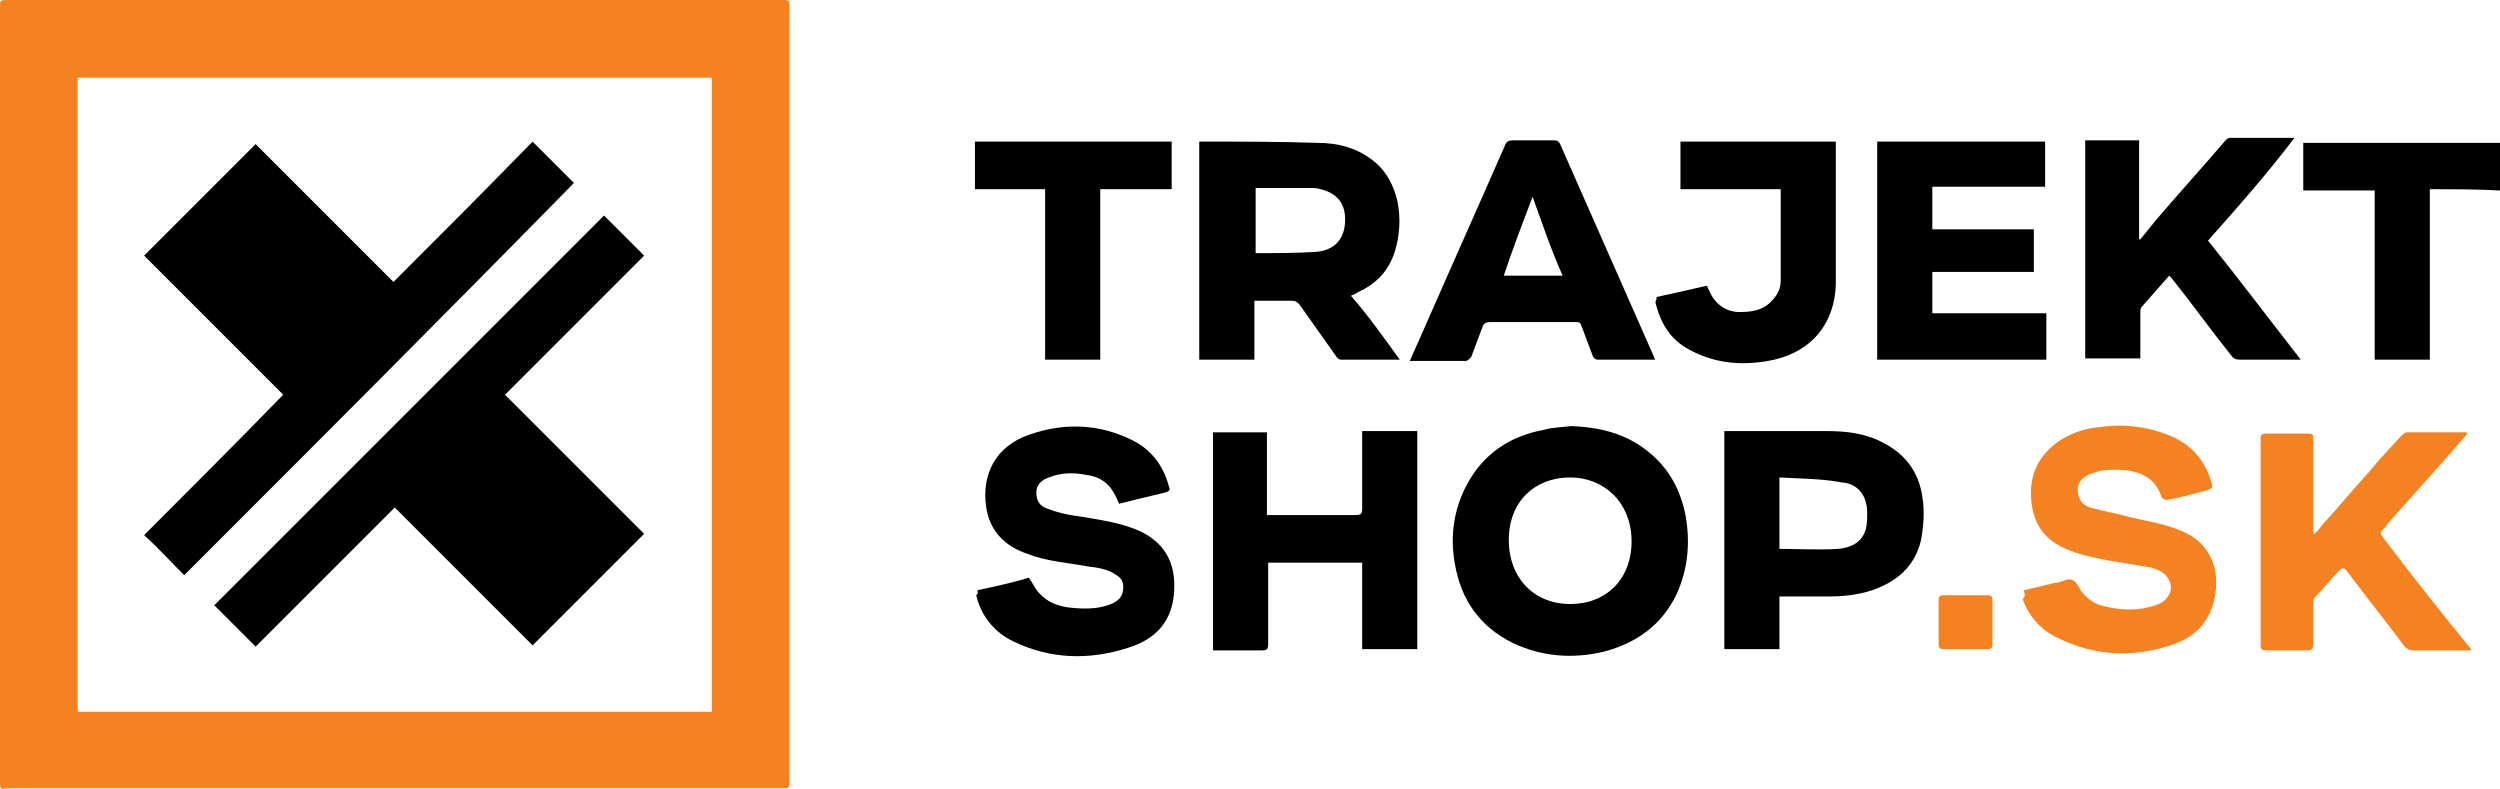
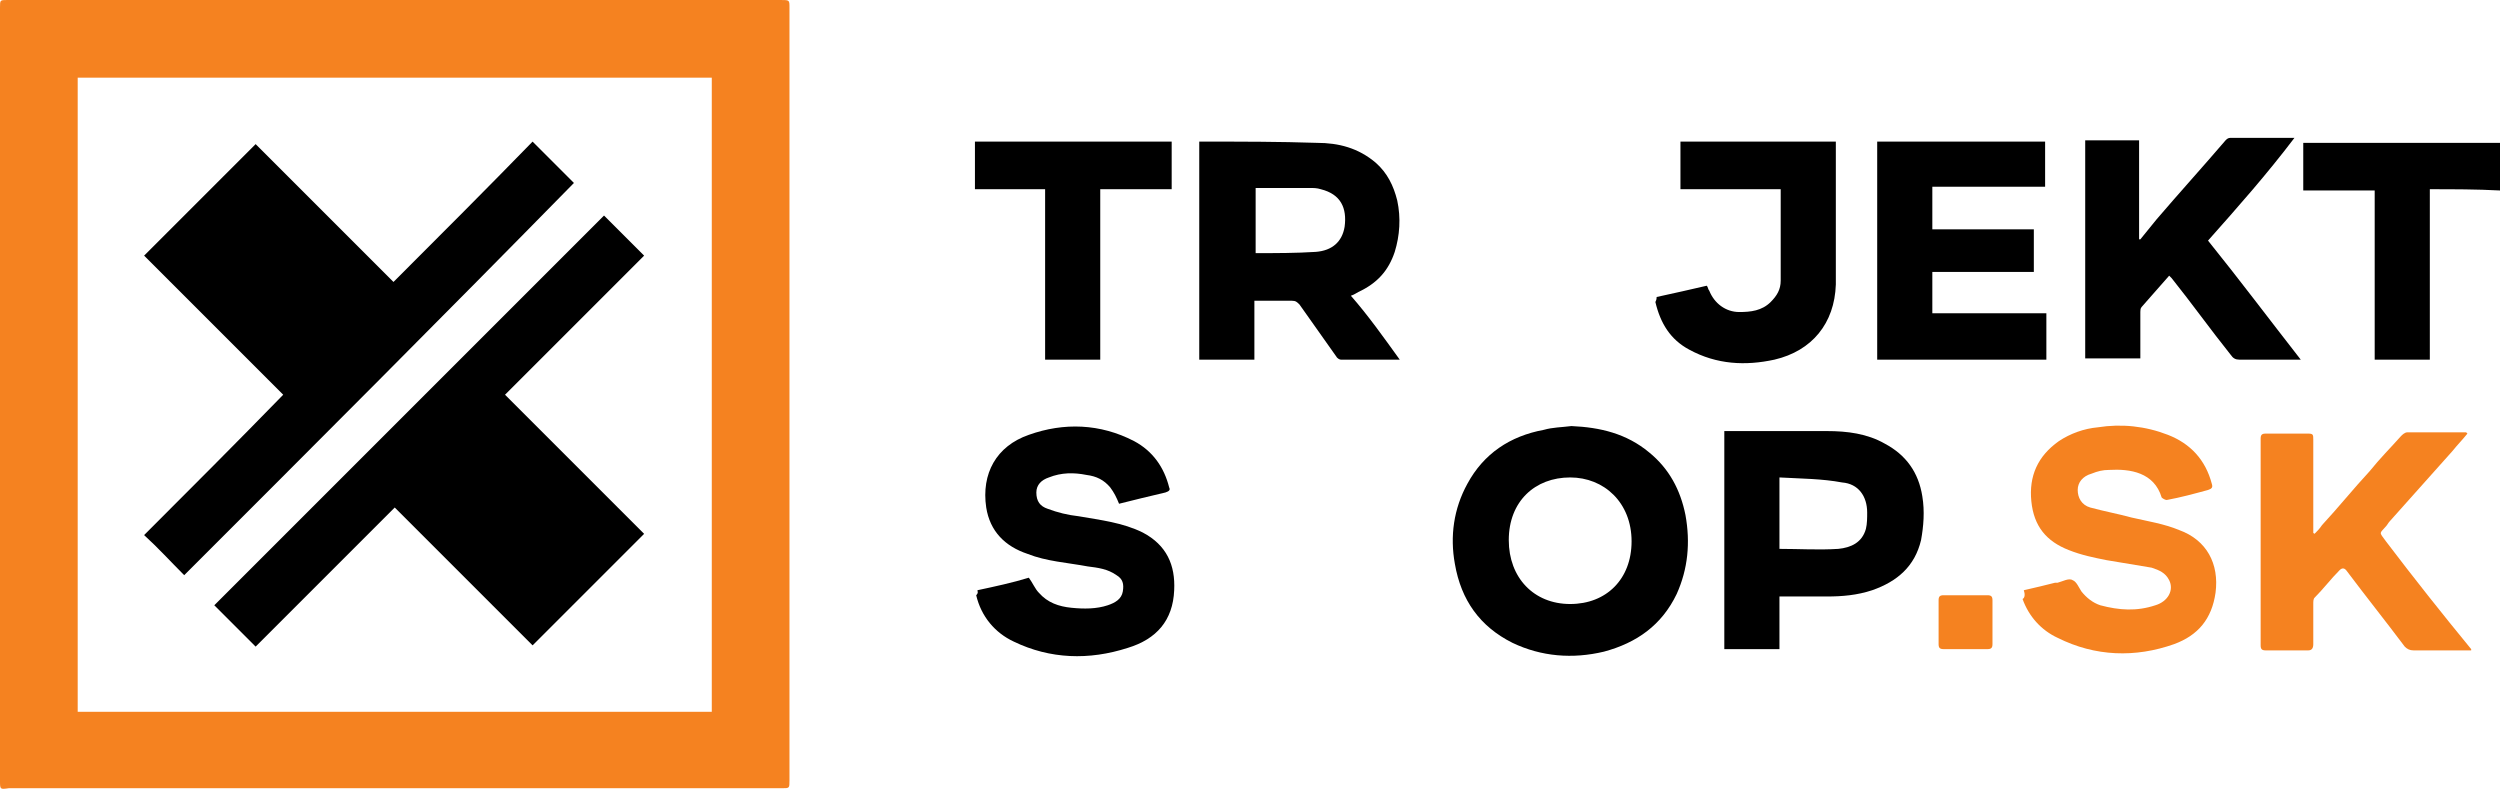
<svg xmlns="http://www.w3.org/2000/svg" version="1.1" id="Layer_1" x="0px" y="0px" viewBox="0 0 199.5 63" style="enable-background:new 0 0 199.5 63;" xml:space="preserve">
  <style type="text/css">
	.st0{fill:#F58220;}
</style>
  <g>
    <path class="st0" d="M63,31.5c0,10.3,0,20.5,0,30.8c0,0.6,0,0.6-0.6,0.6c-20.6,0-41.2,0-61.7,0C0,63,0,63,0,62.3   C0,41.8,0,21.2,0,0.6C0,0,0,0,0.6,0c20.6,0,41.2,0,61.7,0C63,0,63,0,63,0.6C63,10.9,63,21.2,63,31.5z M56.8,56.8   c0-16.9,0-33.8,0-50.6c-16.9,0-33.7,0-50.6,0c0,16.9,0,33.7,0,50.6C23.1,56.8,39.9,56.8,56.8,56.8z" />
    <path d="M111.7,28.7c-1.6,0-3.1,0-4.7,0c-0.1,0-0.3-0.1-0.4-0.3c-1-1.4-1.9-2.7-2.9-4.1c-0.2-0.2-0.3-0.3-0.6-0.3c-1,0-2,0-3,0   c0,1.6,0,3.1,0,4.7c-1.5,0-2.9,0-4.4,0c0-5.8,0-11.6,0-17.4c0.1,0,0.3,0,0.4,0c3,0,6,0,9,0.1c1.7,0,3.3,0.4,4.7,1.6   c0.9,0.8,1.4,1.8,1.7,3c0.3,1.4,0.2,2.8-0.2,4.1c-0.5,1.5-1.4,2.5-2.9,3.2c-0.2,0.1-0.3,0.2-0.6,0.3   C109.2,25.2,110.4,26.9,111.7,28.7z M100.2,15c0,1.7,0,3.5,0,5.2c0,0,0.1,0,0.1,0c1.6,0,3.1,0,4.7-0.1c1.3-0.1,2.1-0.8,2.3-2   c0.2-1.5-0.3-2.6-1.9-3c-0.3-0.1-0.6-0.1-0.9-0.1C103,15,101.6,15,100.2,15z" />
    <path d="M125.4,34c2.3,0.1,4.4,0.6,6.2,2.1c1.6,1.3,2.5,3,2.9,5c0.4,2.2,0.2,4.3-0.7,6.3c-1.2,2.5-3.2,3.9-5.8,4.6   c-2.5,0.6-5,0.4-7.3-0.7c-2.6-1.3-4.1-3.4-4.6-6.3c-0.4-2.2-0.1-4.4,1-6.4c1.3-2.4,3.4-3.8,6.1-4.3C123.9,34.1,124.6,34.1,125.4,34   z M125.3,48.2c2.9,0,4.9-2,4.9-5c0-3.1-2.2-5.1-4.9-5.1c-2.8,0-4.9,1.9-4.9,5C120.4,46.1,122.4,48.2,125.3,48.2z" />
-     <path d="M108.7,34.4c1.5,0,2.9,0,4.4,0c0,5.8,0,11.6,0,17.4c-1.4,0-2.9,0-4.4,0c0-2.3,0-4.6,0-6.9c-2.5,0-5,0-7.5,0   c0,0.2,0,0.3,0,0.5c0,2,0,4,0,6c0,0.4-0.1,0.5-0.5,0.5c-1.3,0-2.6,0-3.9,0c0-5.8,0-11.6,0-17.4c1.4,0,2.8,0,4.3,0   c0,2.2,0,4.4,0,6.6c0.2,0,0.3,0,0.4,0c2.2,0,4.4,0,6.7,0c0.4,0,0.5-0.1,0.5-0.5C108.7,38.5,108.7,36.5,108.7,34.4z" />
    <path d="M78,47.1c1.4-0.3,2.8-0.6,4.1-1c0.3,0.4,0.5,0.9,0.8,1.2c0.7,0.8,1.6,1.1,2.6,1.2c1,0.1,2,0.1,2.9-0.2   c0.6-0.2,1.1-0.5,1.2-1.1c0.1-0.6,0-1-0.5-1.3c-0.7-0.5-1.5-0.6-2.3-0.7c-1.6-0.3-3.3-0.4-4.8-1c-1.8-0.6-3-1.8-3.3-3.7   c-0.4-2.7,0.8-4.9,3.4-5.8c2.8-1,5.7-0.9,8.4,0.5c1.5,0.8,2.4,2.1,2.8,3.7c0.1,0.2,0,0.3-0.3,0.4c-1.3,0.3-2.5,0.6-3.7,0.9   c-0.2-0.5-0.4-0.9-0.7-1.3c-0.5-0.6-1.1-0.9-1.9-1c-1-0.2-2-0.2-3,0.2c-0.6,0.2-1,0.6-1,1.2c0,0.7,0.3,1.1,0.9,1.3   c0.8,0.3,1.6,0.5,2.5,0.6c1.7,0.3,3.5,0.5,5.1,1.3c1.9,1,2.6,2.6,2.5,4.6c-0.1,2.4-1.4,3.9-3.7,4.6c-3.1,1-6.2,0.9-9.1-0.5   c-1.5-0.7-2.6-2-3-3.7C78.1,47.3,78,47.2,78,47.1z" />
    <path d="M176.2,19.2c2.5,3.1,4.9,6.3,7.4,9.5c-0.2,0-0.4,0-0.6,0c-1.4,0-2.8,0-4.3,0c-0.3,0-0.5-0.1-0.7-0.4   c-1.6-2-3.1-4.1-4.7-6.1c-0.1-0.1-0.1-0.1-0.2-0.2c-0.7,0.8-1.5,1.7-2.2,2.5c-0.1,0.1-0.1,0.3-0.1,0.4c0,1.2,0,2.5,0,3.7   c-1.5,0-2.9,0-4.4,0c0-5.8,0-11.6,0-17.4c1.4,0,2.9,0,4.3,0c0,2.6,0,5.3,0,7.9c0,0,0.1,0,0.1,0c0.4-0.5,0.9-1.1,1.3-1.6   c1.8-2.1,3.7-4.2,5.5-6.3c0.1-0.1,0.2-0.2,0.4-0.2c1.7,0,3.4,0,5.1,0C180.9,13.9,178.6,16.5,176.2,19.2z" />
    <path d="M142,51.8c-1.5,0-2.9,0-4.4,0c0-5.8,0-11.6,0-17.4c0.1,0,0.3,0,0.4,0c2.6,0,5.2,0,7.8,0c1.6,0,3.2,0.2,4.6,1   c1.7,0.9,2.7,2.3,3,4.2c0.2,1.2,0.1,2.4-0.1,3.5c-0.5,2.1-1.9,3.3-3.9,4c-1.2,0.4-2.4,0.5-3.6,0.5c-1.2,0-2.5,0-3.8,0   C142,49,142,50.4,142,51.8z M142,38.1c0,2,0,3.9,0,5.7c1.6,0,3.1,0.1,4.7,0c1-0.1,1.9-0.5,2.2-1.6c0.1-0.4,0.1-0.9,0.1-1.3   c0-1.3-0.7-2.3-2-2.4C145.4,38.2,143.8,38.2,142,38.1z" />
    <path class="st0" d="M161.5,47.1c0.9-0.2,1.7-0.4,2.5-0.6c0.1,0,0.1,0,0.2,0c0.4-0.1,0.9-0.4,1.2-0.2c0.3,0.1,0.5,0.6,0.7,0.9   c0.4,0.5,0.9,0.9,1.5,1.1c1.5,0.4,2.9,0.5,4.4,0c1-0.3,1.5-1.2,1.1-2c-0.3-0.6-0.8-0.8-1.4-1c-1.2-0.2-2.4-0.4-3.6-0.6   c-1-0.2-2-0.4-3-0.8c-1.8-0.7-2.8-1.9-3-3.9c-0.2-2,0.5-3.6,2.2-4.8c0.9-0.6,2-1,3.1-1.1c1.9-0.3,3.8-0.1,5.6,0.6   c1.8,0.7,3,2,3.5,3.9c0.1,0.3,0,0.4-0.3,0.5c-1.1,0.3-2.2,0.6-3.3,0.8c-0.1,0-0.3-0.1-0.4-0.2c-0.6-2-2.5-2.3-4.2-2.2   c-0.5,0-0.9,0.1-1.4,0.3c-0.7,0.2-1.1,0.7-1.1,1.3c0,0.6,0.3,1.2,1,1.4c1.1,0.3,2.2,0.5,3.3,0.8c1.3,0.3,2.6,0.5,3.8,1   c2.2,0.8,3.2,2.7,2.9,5c-0.3,2.1-1.4,3.4-3.3,4.1c-3.1,1.1-6.3,1-9.3-0.5c-1.3-0.6-2.3-1.7-2.8-3.1   C161.6,47.7,161.6,47.4,161.5,47.1z" />
    <path d="M163.2,11.3c0,1.2,0,2.4,0,3.6c-3,0-6,0-9,0c0,1.1,0,2.2,0,3.4c2.7,0,5.4,0,8.1,0c0,1.2,0,2.2,0,3.4c-2.7,0-5.4,0-8.1,0   c0,1.1,0,2.2,0,3.3c3,0,6,0,9.1,0c0,1.3,0,2.5,0,3.7c-4.5,0-9,0-13.5,0c0-5.8,0-11.6,0-17.4C154.3,11.3,158.7,11.3,163.2,11.3z" />
    <path class="st0" d="M184.7,42.6c0.2-0.2,0.4-0.4,0.6-0.7c1.3-1.4,2.5-2.9,3.8-4.3c0.8-1,1.7-1.9,2.5-2.8c0.1-0.1,0.3-0.3,0.5-0.3   c1.6,0,3.1,0,4.7,0c0,0,0,0,0.1,0.1c-0.4,0.5-0.8,0.9-1.2,1.4c-1.7,1.9-3.3,3.7-5,5.6c-0.1,0.1-0.2,0.3-0.3,0.4   c-0.5,0.6-0.6,0.4,0,1.2c2.2,2.9,4.5,5.8,6.8,8.6c0,0,0,0,0,0.1c-0.1,0-0.2,0-0.4,0c-1.4,0-2.8,0-4.2,0c-0.3,0-0.5-0.1-0.7-0.3   c-1.5-2-3.1-4-4.6-6c-0.2-0.3-0.4-0.3-0.6-0.1c-0.7,0.7-1.3,1.5-2,2.2c-0.1,0.1-0.1,0.3-0.1,0.5c0,1.1,0,2.1,0,3.2   c0,0.3-0.1,0.5-0.4,0.5c-1.1,0-2.3,0-3.4,0c-0.3,0-0.4-0.1-0.4-0.4c0-5.5,0-11,0-16.5c0-0.3,0.1-0.4,0.4-0.4c1.1,0,2.3,0,3.4,0   c0.4,0,0.4,0.1,0.4,0.5c0,2.4,0,4.7,0,7.1c0,0.2,0,0.3,0,0.5C184.6,42.5,184.6,42.5,184.7,42.6z" />
-     <path d="M132.1,28.7c-1,0-2,0-3,0c-0.5,0-1.1,0-1.6,0c-0.2,0-0.3-0.1-0.4-0.3c-0.3-0.8-0.6-1.6-0.9-2.4c-0.1-0.3-0.2-0.3-0.5-0.3   c-2.3,0-4.5,0-6.8,0c-0.3,0-0.5,0.1-0.6,0.4c-0.3,0.8-0.6,1.6-0.9,2.4c-0.1,0.1-0.3,0.3-0.4,0.3c-1.5,0-3,0-4.5,0   c0.4-0.9,0.8-1.8,1.2-2.7c2.1-4.8,4.3-9.7,6.4-14.5c0.1-0.3,0.3-0.4,0.6-0.4c1.1,0,2.2,0,3.3,0c0.3,0,0.4,0.1,0.5,0.3   c2.5,5.7,5,11.3,7.5,17C132,28.5,132,28.6,132.1,28.7z M122.3,15.7c-0.8,2.1-1.6,4.2-2.3,6.3c1.6,0,3.1,0,4.7,0   C123.8,20,123.1,17.9,122.3,15.7z" />
    <path d="M132.2,23.7c1.4-0.3,2.7-0.6,4-0.9c0.1,0.1,0.1,0.3,0.2,0.4c0.4,1,1.3,1.7,2.4,1.7c0.9,0,1.8-0.1,2.5-0.8   c0.5-0.5,0.8-1,0.8-1.7c0-2.4,0-4.8,0-7.2c0,0,0-0.1,0-0.1c-2.6,0-5.3,0-8,0c0-1.3,0-2.5,0-3.8c4.1,0,8.3,0,12.4,0   c0,0.1,0,0.1,0,0.2c0,3.7,0,7.4,0,11.2c-0.1,3.1-1.9,5.3-4.9,6c-2.3,0.5-4.6,0.4-6.8-0.8c-1.5-0.8-2.3-2.1-2.7-3.8   C132.2,23.9,132.2,23.8,132.2,23.7z" />
    <path d="M193.9,15.1c0,4.6,0,9.1,0,13.6c-1.5,0-2.9,0-4.4,0c0-4.5,0-9,0-13.5c-1.9,0-3.8,0-5.7,0c0-1.3,0-2.5,0-3.8   c5.2,0,10.4,0,15.7,0c0,1.3,0,2.5,0,3.8C197.6,15.1,195.8,15.1,193.9,15.1z" />
    <path d="M83.4,15.1c-1.9,0-3.8,0-5.6,0c0-1.3,0-2.5,0-3.8c5.2,0,10.4,0,15.7,0c0,1.2,0,2.5,0,3.8c-1.9,0-3.7,0-5.7,0   c0,4.6,0,9.1,0,13.6c-1.5,0-2.9,0-4.4,0C83.4,24.1,83.4,19.6,83.4,15.1z" />
    <path class="st0" d="M154.7,49.6c0-0.6,0-1.1,0-1.7c0-0.3,0.1-0.4,0.4-0.4c1.2,0,2.3,0,3.5,0c0.3,0,0.4,0.1,0.4,0.4   c0,1.2,0,2.4,0,3.5c0,0.3-0.1,0.4-0.4,0.4c-1.2,0-2.3,0-3.5,0c-0.3,0-0.4-0.1-0.4-0.4C154.7,50.7,154.7,50.2,154.7,49.6z" />
    <path d="M22.6,31.5c-3.8-3.8-7.5-7.5-11.1-11.1c3-3,5.9-5.9,8.9-8.9c3.6,3.6,7.3,7.3,11,11c3.8-3.8,7.5-7.5,11.1-11.2   c1.2,1.2,2.2,2.2,3.3,3.3C35.5,25.1,25.1,35.5,14.7,45.9c-1.1-1.1-2.1-2.2-3.2-3.2C15.2,39,18.9,35.3,22.6,31.5z" />
    <path d="M40.3,31.5c3.8,3.8,7.5,7.5,11.1,11.1c-3,3-5.9,5.9-8.9,8.9c-3.6-3.6-7.3-7.3-11-11c-3.8,3.8-7.5,7.5-11.1,11.1   c-1.2-1.2-2.2-2.2-3.3-3.3c10.4-10.4,20.7-20.7,31.1-31.1c1.1,1.1,2.1,2.1,3.2,3.2C47.8,24,44.1,27.7,40.3,31.5z" />
  </g>
</svg>